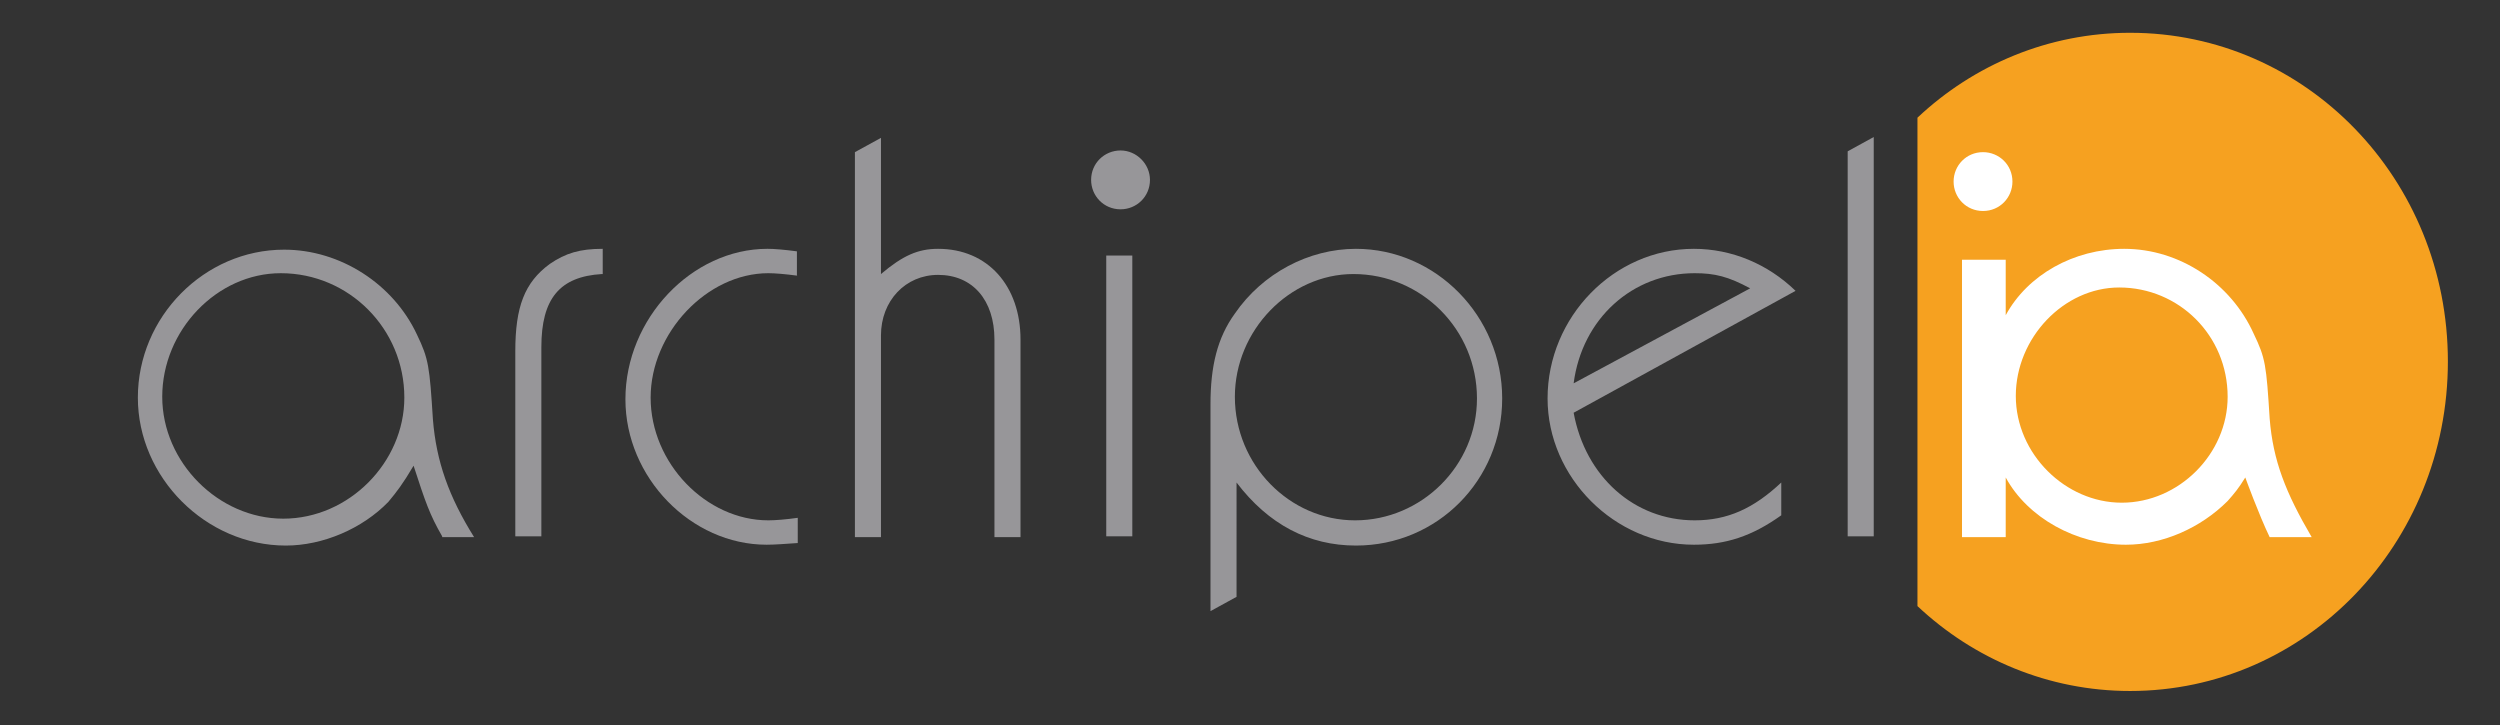
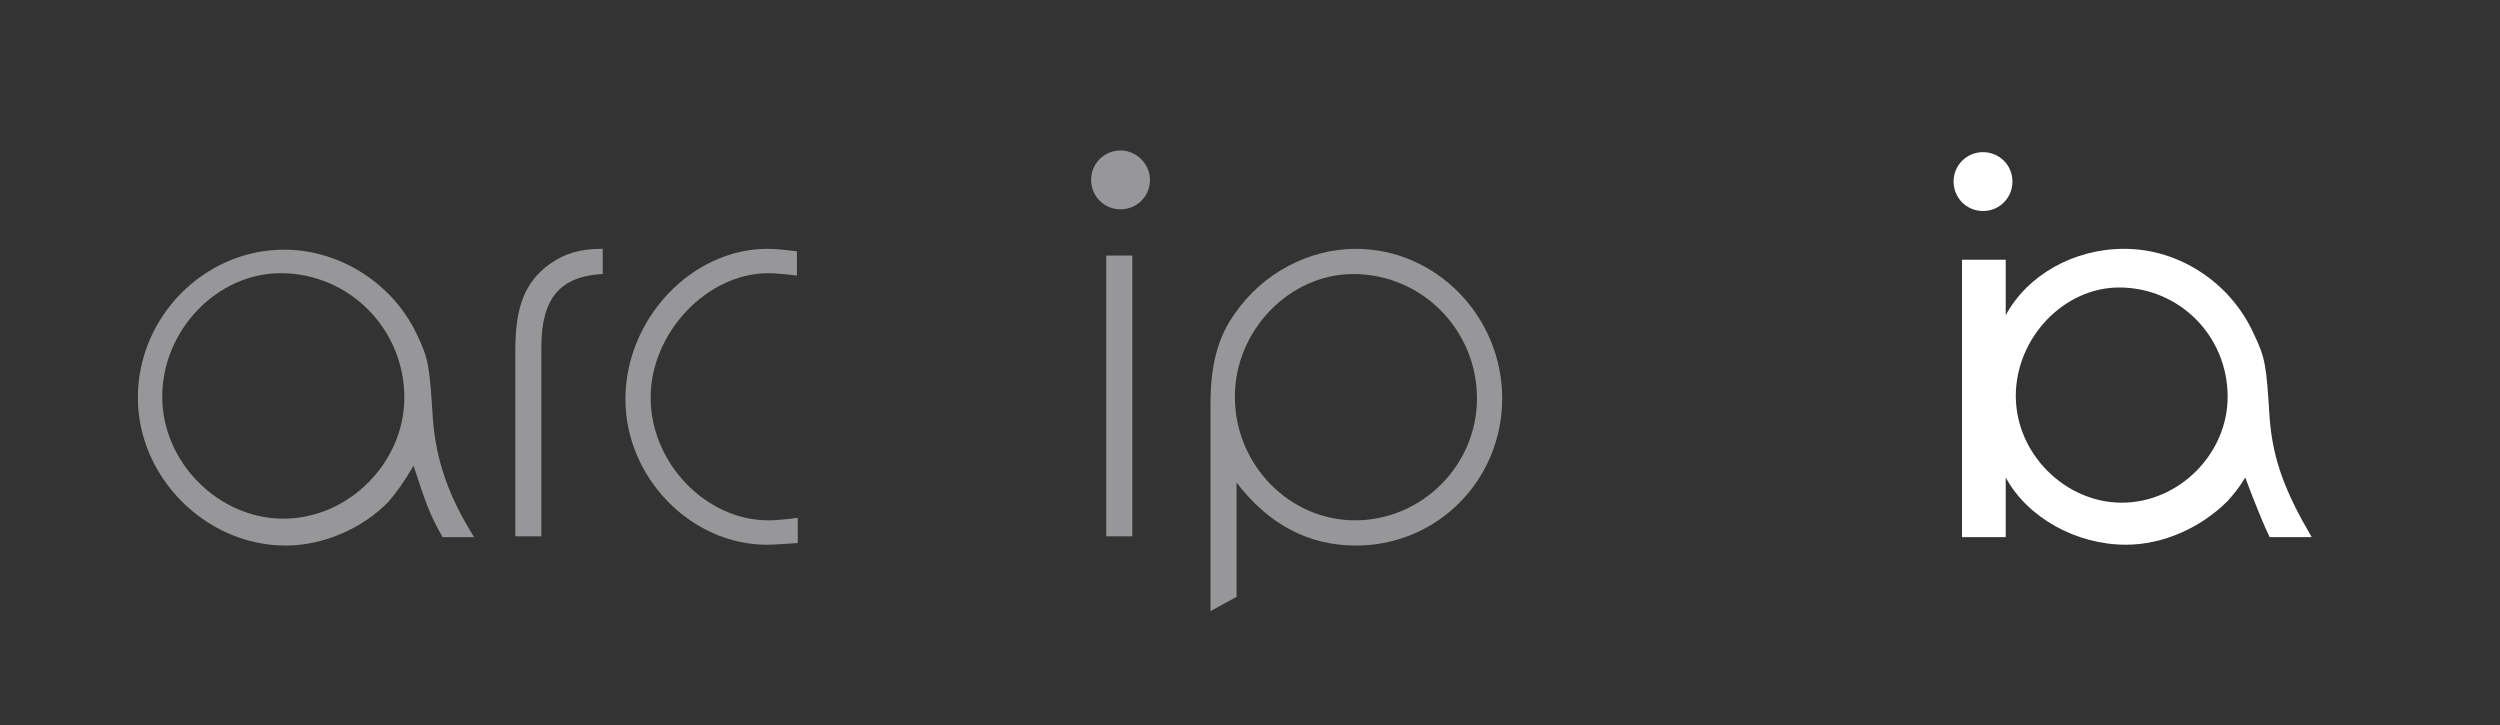
<svg xmlns="http://www.w3.org/2000/svg" version="1.1" x="0px" y="0px" viewBox="0 0 297.4 86.3" enable-background="new 0 0 297.4 86.3" xml:space="preserve">
  <rect x="0" y="0" width="297.4" height="86.3" fill="#333333" stroke="none" />
  <g id="couleur">
</g>
  <g id="gris">
</g>
  <g id="orange">
</g>
  <g id="foncé_orange">
    <g id="Flèche_29">
	</g>
    <g>
      <g>
-         <path fill="#F6A120" d="M253.4,3.9c-9.7,0-18.6,3.8-25.3,10.1v58.1c6.7,6.3,15.6,10.1,25.3,10.1c20.9,0,37.8-17.5,37.8-39.2     S274.3,3.9,253.4,3.9z" />
        <g>
          <path fill="#FFFFFF" d="M270,49.8c-0.4-6.4-0.5-7.2-1.9-10.1c-2.7-6-8.8-10.1-15.4-10.1c-6,0-11.5,3.1-14.1,7.9v-6.6h-0.6h-3.1      h-1.5v33h1.5h3.1h0.6v-7.1c2.6,4.8,8.4,8,14.3,8c4.4,0,8.9-2,12.1-5.2c0.8-0.9,1.3-1.5,2.1-2.8c0,0,1.6,4.4,2.9,7.1h1.3h3.7      C271.9,58.6,270.4,54.8,270,49.8 M252.4,59.8c-6.7,0-12.6-5.8-12.6-12.7c0-6.9,5.7-12.9,12.3-12.9c7.1,0,12.9,5.7,12.9,13      C265,54,259.2,59.8,252.4,59.8 M235.9,25.1c2,0,3.5-1.6,3.5-3.5c0-2-1.6-3.5-3.5-3.5c-2,0-3.5,1.6-3.5,3.5      C232.4,23.5,233.9,25.1,235.9,25.1" />
        </g>
        <path fill="#979699" d="M52.6,63.8c-1.5-2.6-2-4.1-3.4-8.4c-1.3,2.2-2,3.1-3,4.3c-3.1,3.2-7.8,5.2-12.2,5.2     c-9.5,0-17.6-8.1-17.6-17.6c0-9.6,7.9-17.6,17.4-17.6c6.7,0,13,4.1,15.8,10.1c1.4,2.9,1.5,3.8,1.9,10.1c0.4,5,1.9,9.2,4.9,14     H52.6z M19.3,47.2c0,7.8,6.7,14.5,14.4,14.5c7.8,0,14.4-6.7,14.4-14.4c0-8.2-6.6-14.8-14.7-14.8C25.8,32.5,19.3,39.3,19.3,47.2" />
        <path fill="#979699" d="M71.6,32.6c-5,0.3-7.2,2.9-7.2,8.7v22.5h-3.1v-22c0-5.3,1.1-8.2,4.1-10.4c1.9-1.3,3.6-1.8,6.3-1.8V32.6z" />
        <path fill="#979699" d="M94.9,32.8c-1.5-0.2-2.7-0.3-3.5-0.3c-7.3,0-14,7.1-14,14.8c0,7.8,6.6,14.6,14,14.6     c0.8,0,2.1-0.1,3.5-0.3v3c-1.5,0.1-2.7,0.2-3.7,0.2c-9,0-16.8-8-16.8-17.3c0-9.6,7.9-17.9,16.9-17.9c0.8,0,2,0.1,3.5,0.3V32.8z" />
        <rect x="131.6" y="30.4" fill="#979699" width="3.1" height="33.4" />
-         <path fill="#979699" d="M187.2,49.1c1.4,7.6,7.2,12.8,14.4,12.8c3.9,0,7-1.4,10.3-4.5v3.9c-3.5,2.5-6.6,3.5-10.4,3.5     c-9.4,0-17.4-8-17.4-17.4c0-9.7,7.9-17.8,17.4-17.8c4.5,0,8.8,1.8,12.1,5L187.2,49.1z M208.2,34.3c-2.6-1.4-4.2-1.8-6.6-1.8     c-7.4,0-13.4,5.4-14.4,13.1L208.2,34.3z" />
        <path fill="#979699" d="M136.8,21.4c0,2-1.6,3.5-3.5,3.5c-2,0-3.5-1.6-3.5-3.5c0-2,1.6-3.5,3.5-3.5     C135.2,17.9,136.8,19.5,136.8,21.4" />
        <path fill="#979699" d="M161.3,29.6c-5.6,0-11.1,2.9-14.4,7.7c-2.1,2.9-2.9,6.3-2.9,10.8v24.6l3.1-1.7V57.4     c3.8,5,8.6,7.5,14.2,7.5c9.7,0,17.4-7.8,17.4-17.5C178.7,37.6,170.8,29.6,161.3,29.6z M161.2,61.9c-7.8,0-14.3-6.6-14.3-14.7     c0-7.9,6.5-14.6,14.1-14.6c8.1,0,14.7,6.6,14.7,14.8C175.7,55.4,169.1,61.9,161.2,61.9z" />
-         <path fill="#979699" d="M111.6,29.6c-2.4,0-4.2,0.8-6.8,3V16.4l-3.1,1.7v45.8h3.1v-24c0-4.1,2.9-7.2,6.8-7.2c4.1,0,6.7,3,6.7,7.7     v23.5h3.1V40.4C121.4,34,117.5,29.6,111.6,29.6" />
-         <polygon fill="#979699" points="219.8,18 219.8,63.8 222.9,63.8 222.9,16.3    " />
      </g>
    </g>
  </g>
</svg>